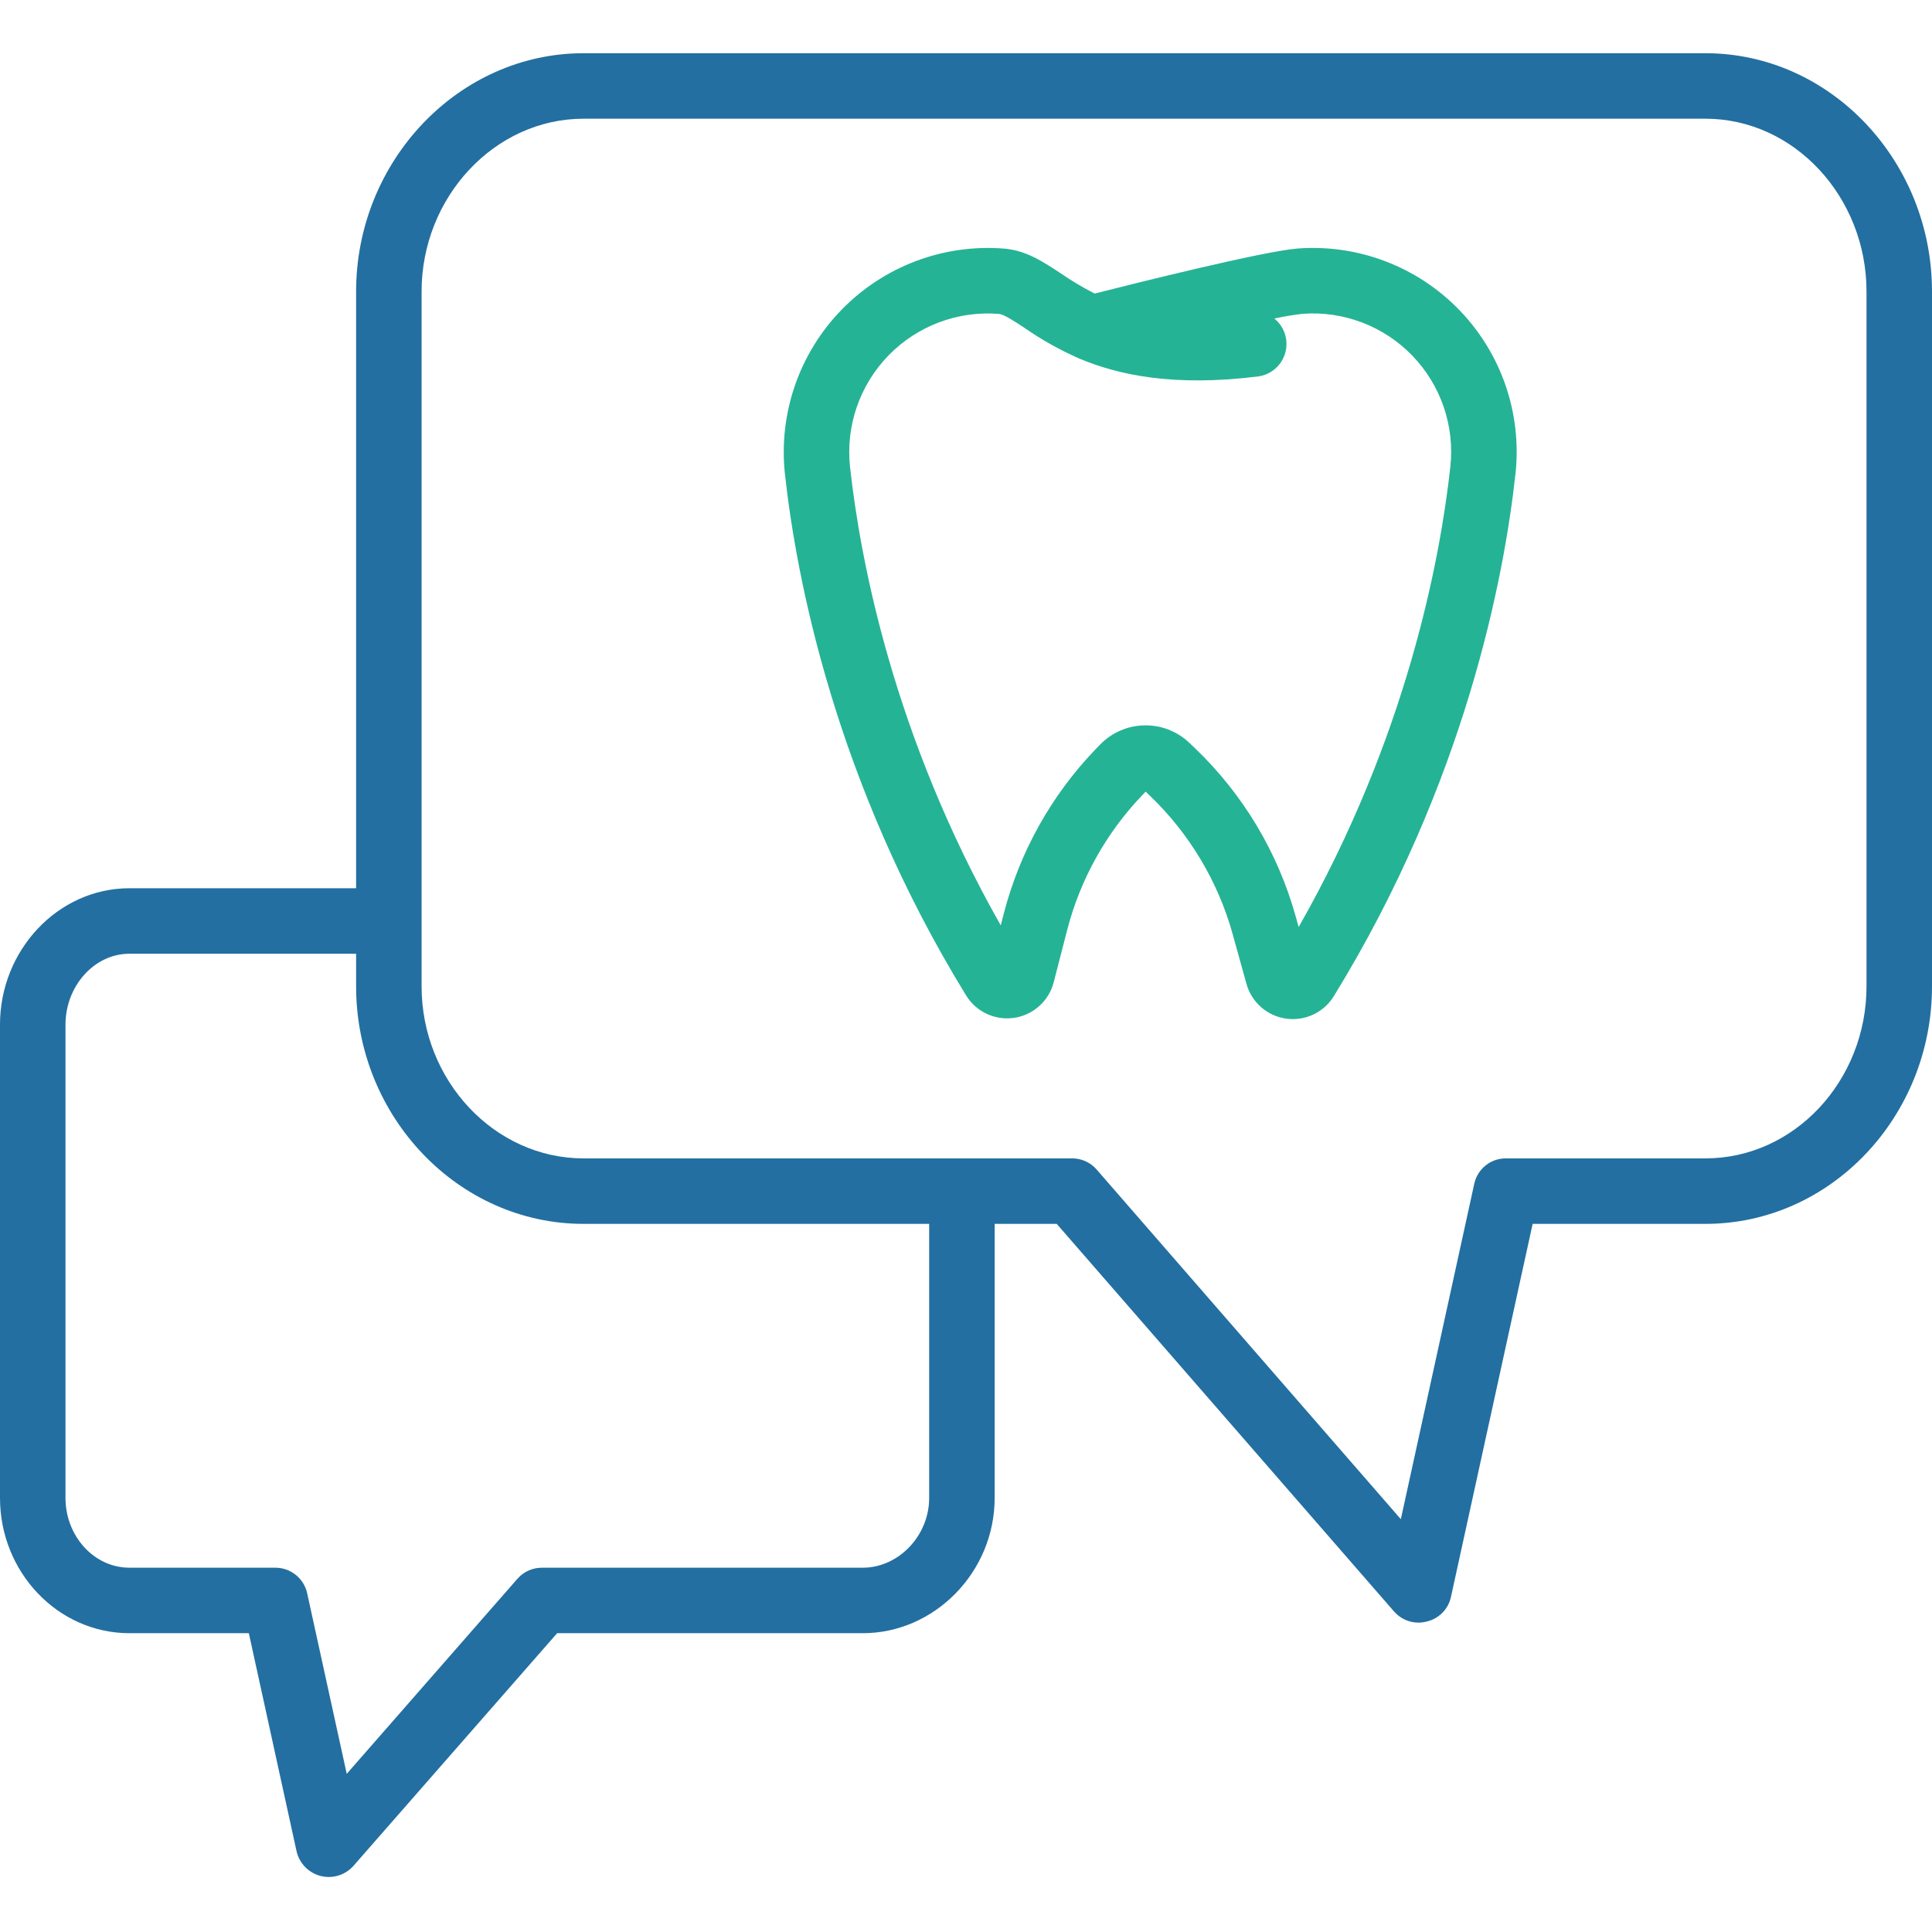
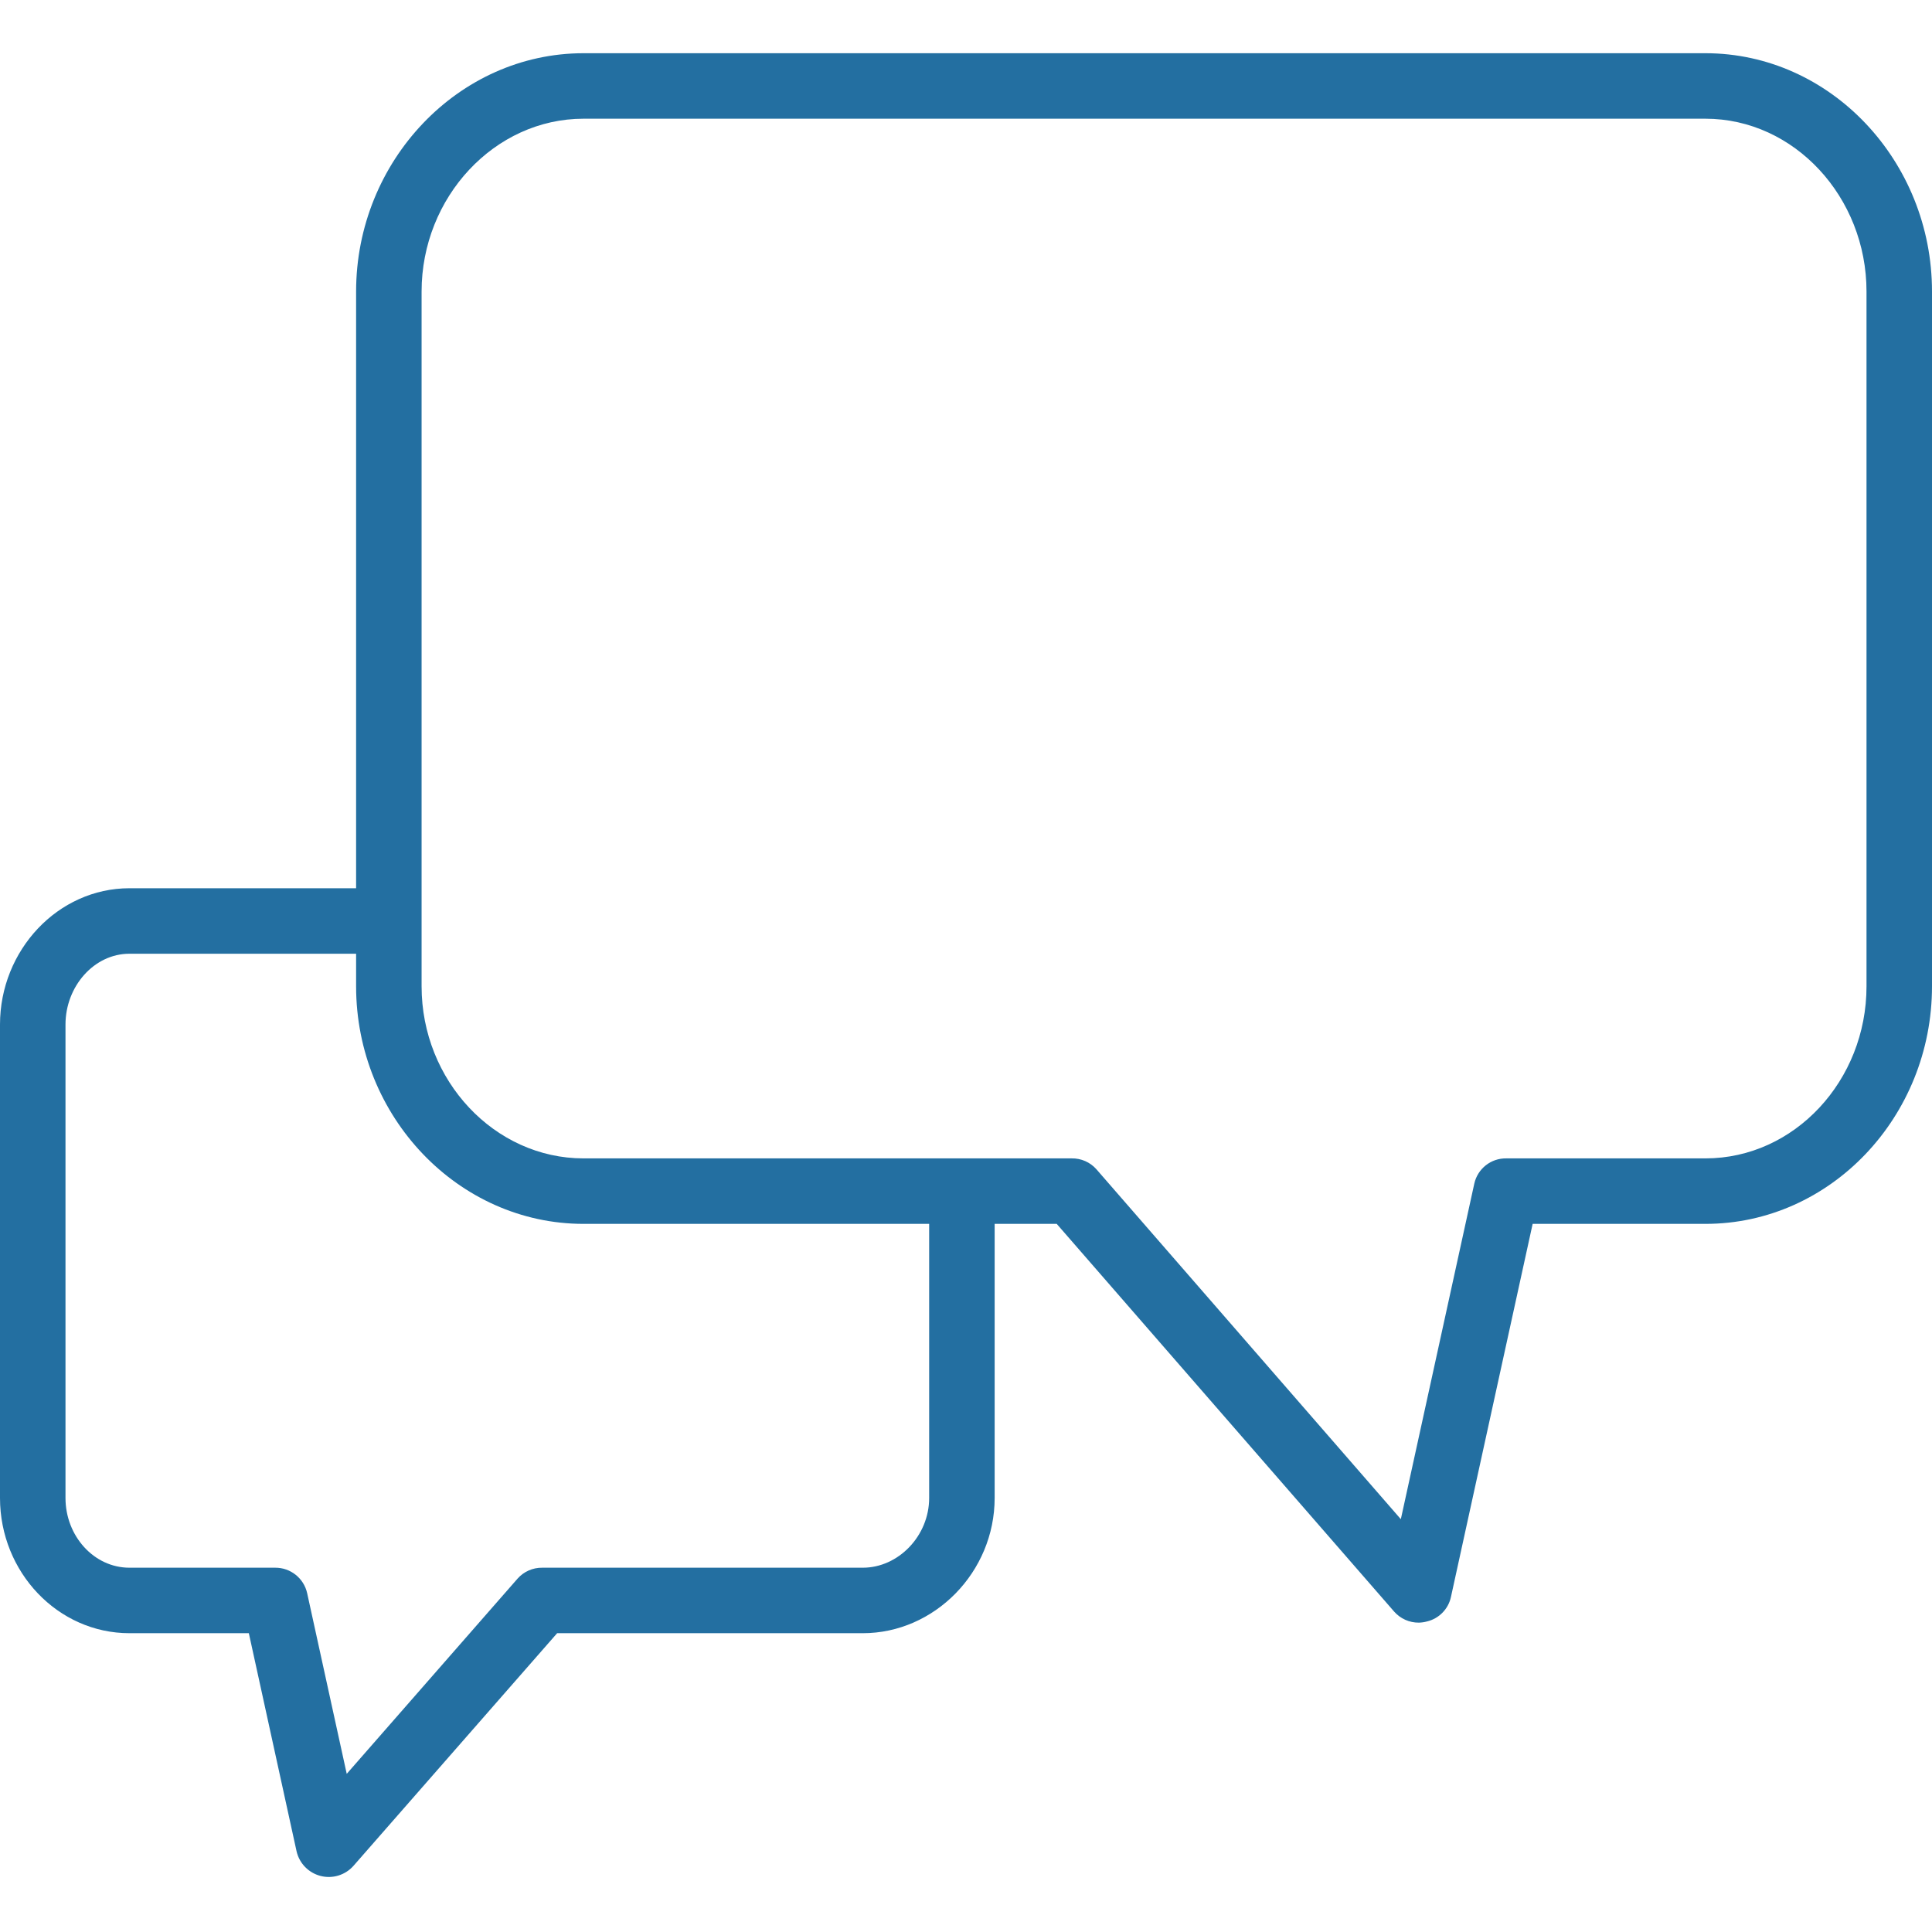
<svg xmlns="http://www.w3.org/2000/svg" width="88" height="88" viewBox="0 0 88 88" fill="none">
  <g clip-path="url(#clip0_422_512)">
    <path d="M77.679 2.424H26.58C20.878 2.424 16.22 7.34 16.22 13.277V40.458H5.897C2.635 40.458 0 43.286 0 46.666V68.23C0 71.61 2.635 74.39 5.897 74.39H11.334L13.51 84.332C13.638 84.877 14.057 85.306 14.599 85.446C15.141 85.586 15.716 85.413 16.091 84.997L25.377 74.39H39.299C42.562 74.39 45.305 71.61 45.305 68.23V55.746H48.132L63.503 73.408C63.788 73.731 64.198 73.914 64.629 73.909C64.753 73.906 64.877 73.888 64.997 73.855C65.541 73.726 65.964 73.297 66.086 72.752L69.81 55.746H77.679C83.38 55.746 88 50.863 88 44.927V13.277C88 7.34 83.38 2.424 77.679 2.424ZM42.322 68.23C42.322 69.964 40.916 71.407 39.299 71.407H24.7C24.271 71.401 23.861 71.582 23.577 71.901L15.793 80.796L13.991 72.569C13.84 71.886 13.233 71.402 12.534 71.407H5.897C4.28 71.407 2.983 69.965 2.983 68.23V46.666C2.983 44.932 4.28 43.441 5.897 43.441H16.22V44.927C16.22 50.863 20.878 55.746 26.58 55.746H42.322V68.23ZM85.017 44.927C85.017 49.219 81.735 52.763 77.679 52.763H68.61C67.914 52.751 67.306 53.23 67.153 53.909L63.806 69.197L49.938 53.256C49.653 52.935 49.242 52.755 48.812 52.763H26.58C22.524 52.763 19.203 49.219 19.203 44.927V13.277C19.203 8.985 22.524 5.407 26.58 5.407H77.679C81.735 5.407 85.017 8.985 85.017 13.277V44.927Z" fill="#236FA1" />
-     <path d="M59.112 11.319C57.582 11.433 51.665 12.913 49.861 13.371C49.329 13.1 48.815 12.794 48.322 12.455C47.502 11.914 46.729 11.402 45.729 11.323C42.971 11.105 40.259 12.128 38.33 14.112C36.401 16.096 35.456 18.835 35.752 21.587C36.267 26.279 38.025 35.604 44.005 45.341C44.465 46.09 45.328 46.492 46.198 46.361C47.067 46.231 47.775 45.593 47.995 44.742L48.609 42.358C49.207 40.047 50.389 37.928 52.042 36.205L52.183 36.058L52.364 36.232C54.172 37.962 55.48 40.147 56.149 42.558L56.775 44.814C57.008 45.654 57.717 46.276 58.58 46.397C59.443 46.52 60.297 46.118 60.753 45.376C66.752 35.62 68.513 26.279 69.028 21.579C69.326 18.838 68.39 16.107 66.475 14.126C64.559 12.143 61.862 11.115 59.113 11.319H59.112ZM66.062 21.254C65.602 25.449 64.093 33.555 59.152 42.225L59.023 41.762C58.211 38.834 56.623 36.178 54.427 34.077L54.178 33.84C53.026 32.739 51.2 32.778 50.096 33.926L49.89 34.14C47.882 36.232 46.447 38.806 45.721 41.613L45.583 42.149C40.68 33.513 39.176 25.443 38.717 21.262C38.518 19.394 39.161 17.535 40.471 16.189C41.782 14.842 43.623 14.149 45.495 14.298C45.727 14.316 46.21 14.635 46.678 14.944C47.439 15.472 48.249 15.927 49.095 16.303C49.121 16.315 49.147 16.327 49.174 16.337C50.946 17.083 53.476 17.624 57.291 17.148C57.885 17.075 58.376 16.653 58.54 16.078C58.705 15.502 58.509 14.885 58.044 14.509C58.47 14.416 58.901 14.344 59.335 14.293C61.2 14.156 63.029 14.854 64.328 16.198C65.628 17.543 66.263 19.395 66.062 21.254Z" fill="#25B395" />
  </g>
  <defs>
    <clipPath id="clip0_422_512">
      <rect width="88" height="88" fill="white" />
    </clipPath>
  </defs>
</svg>